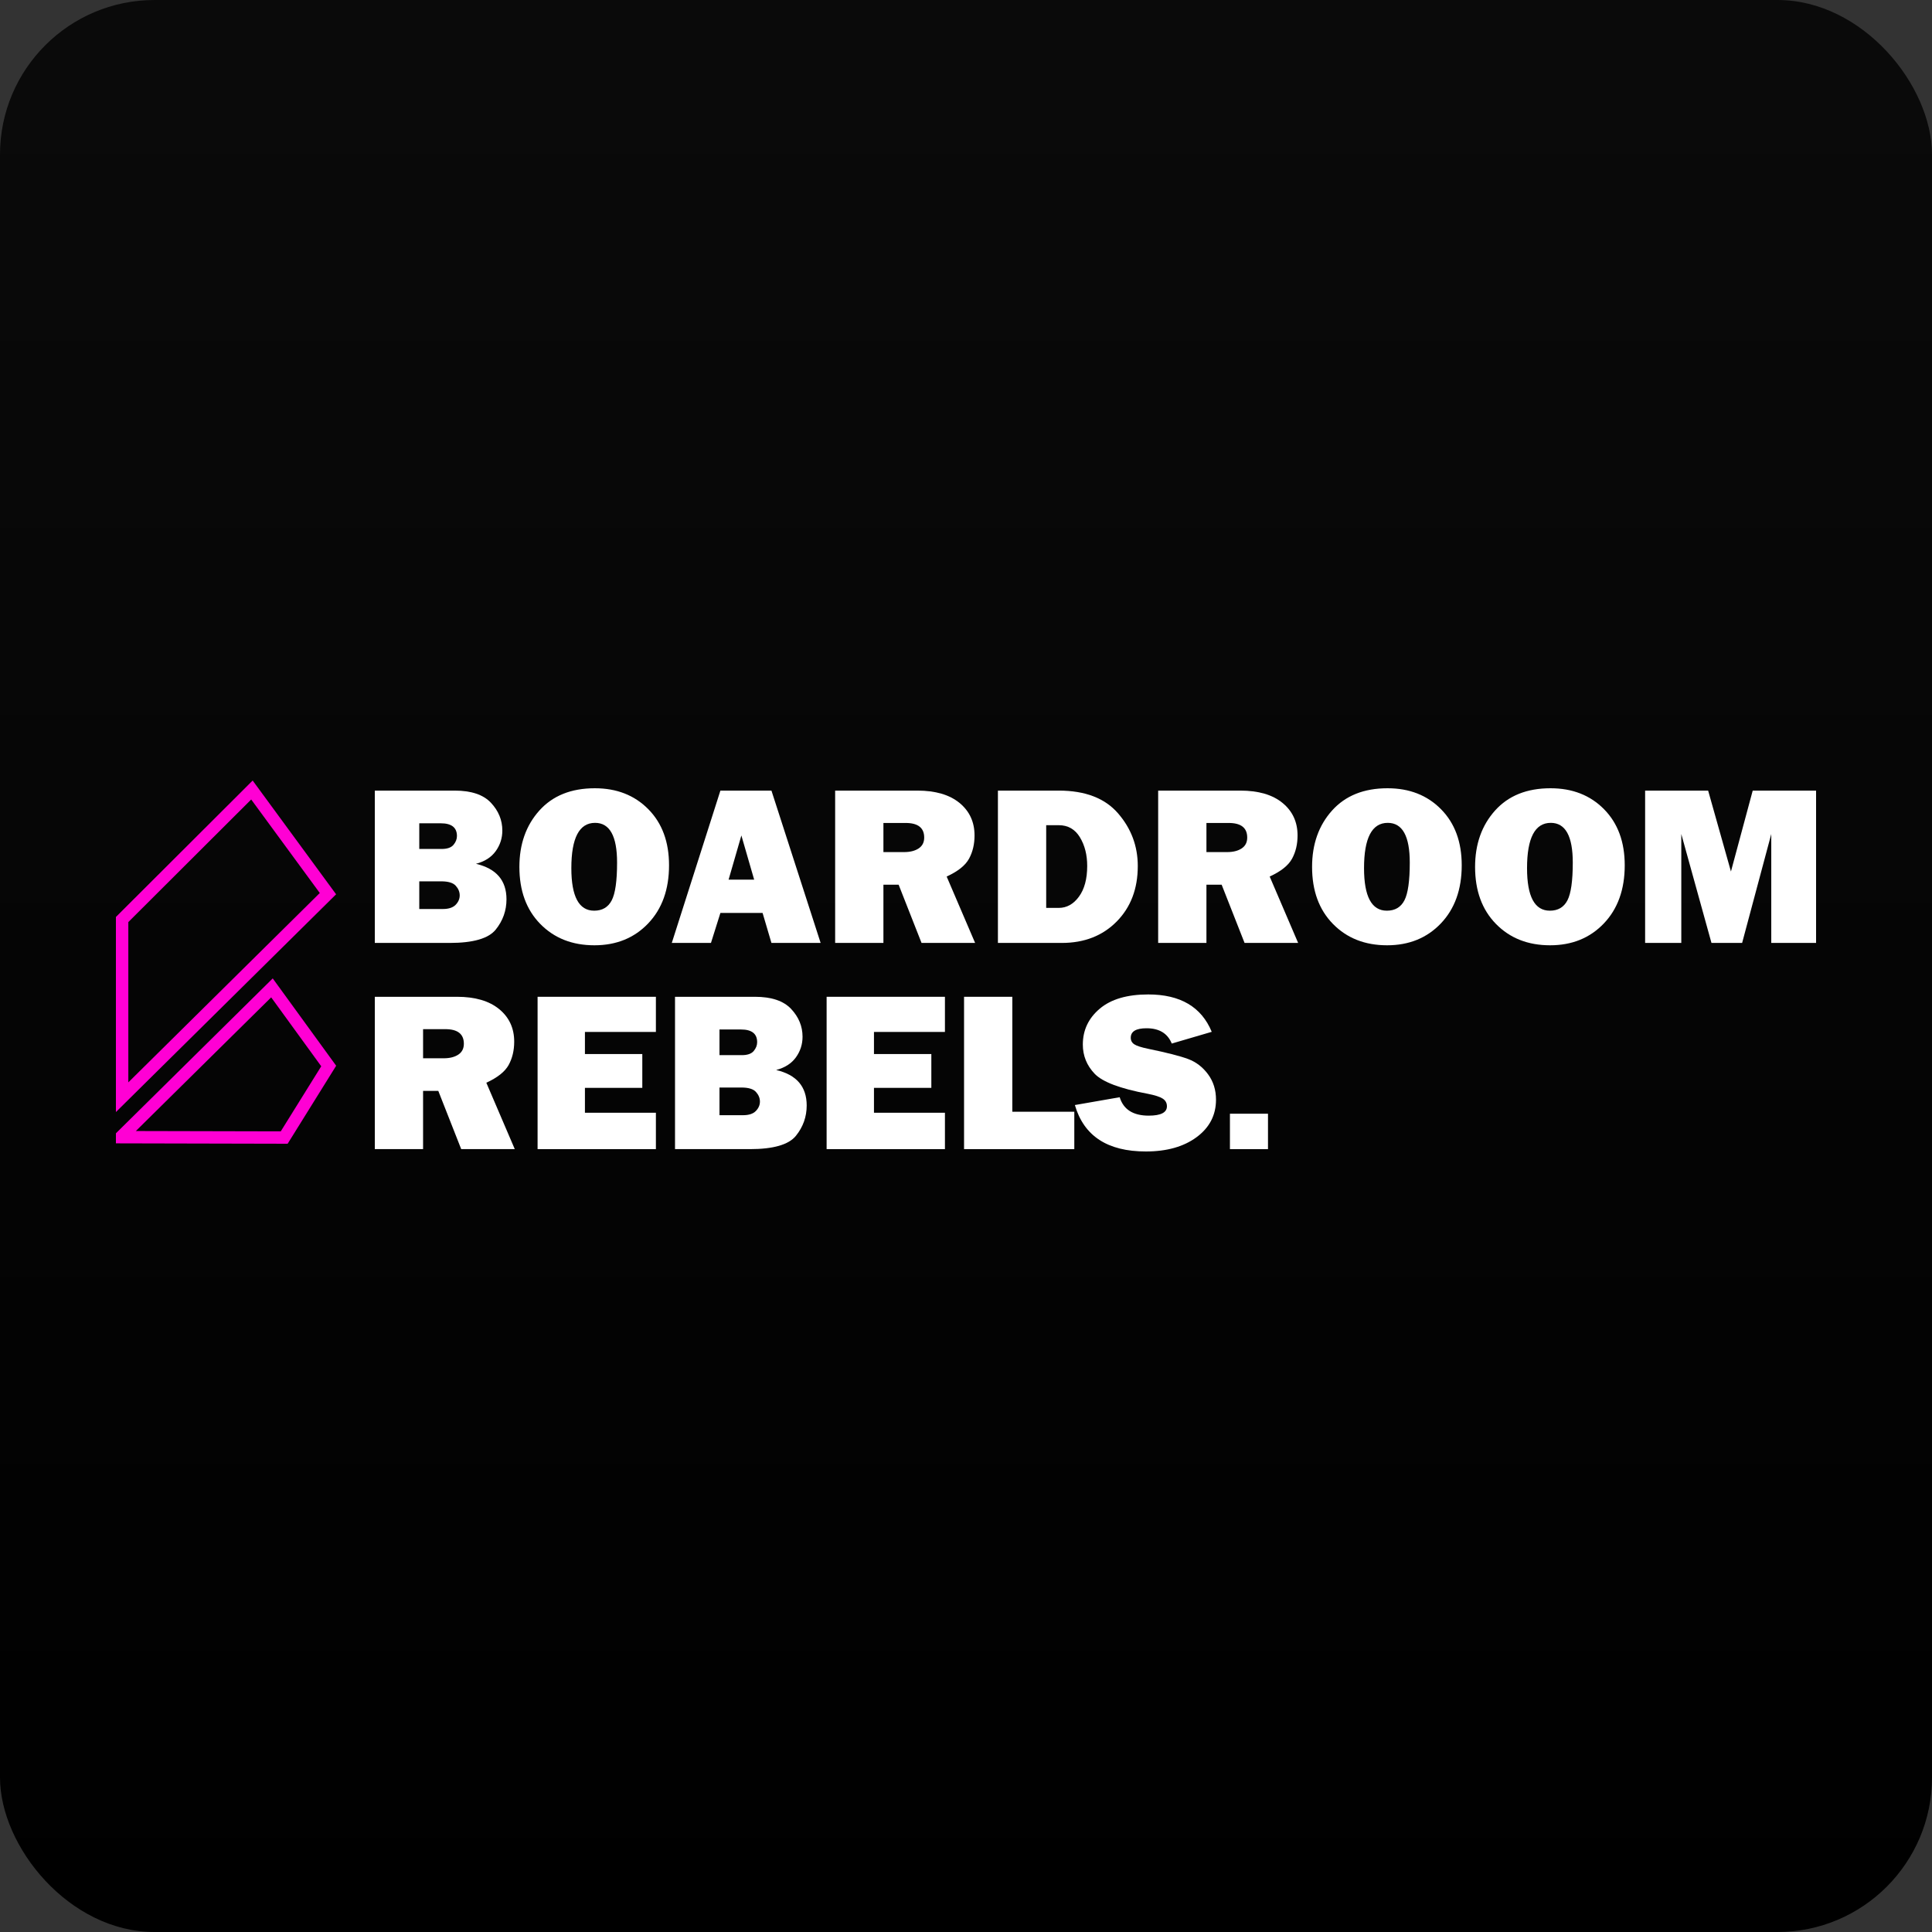
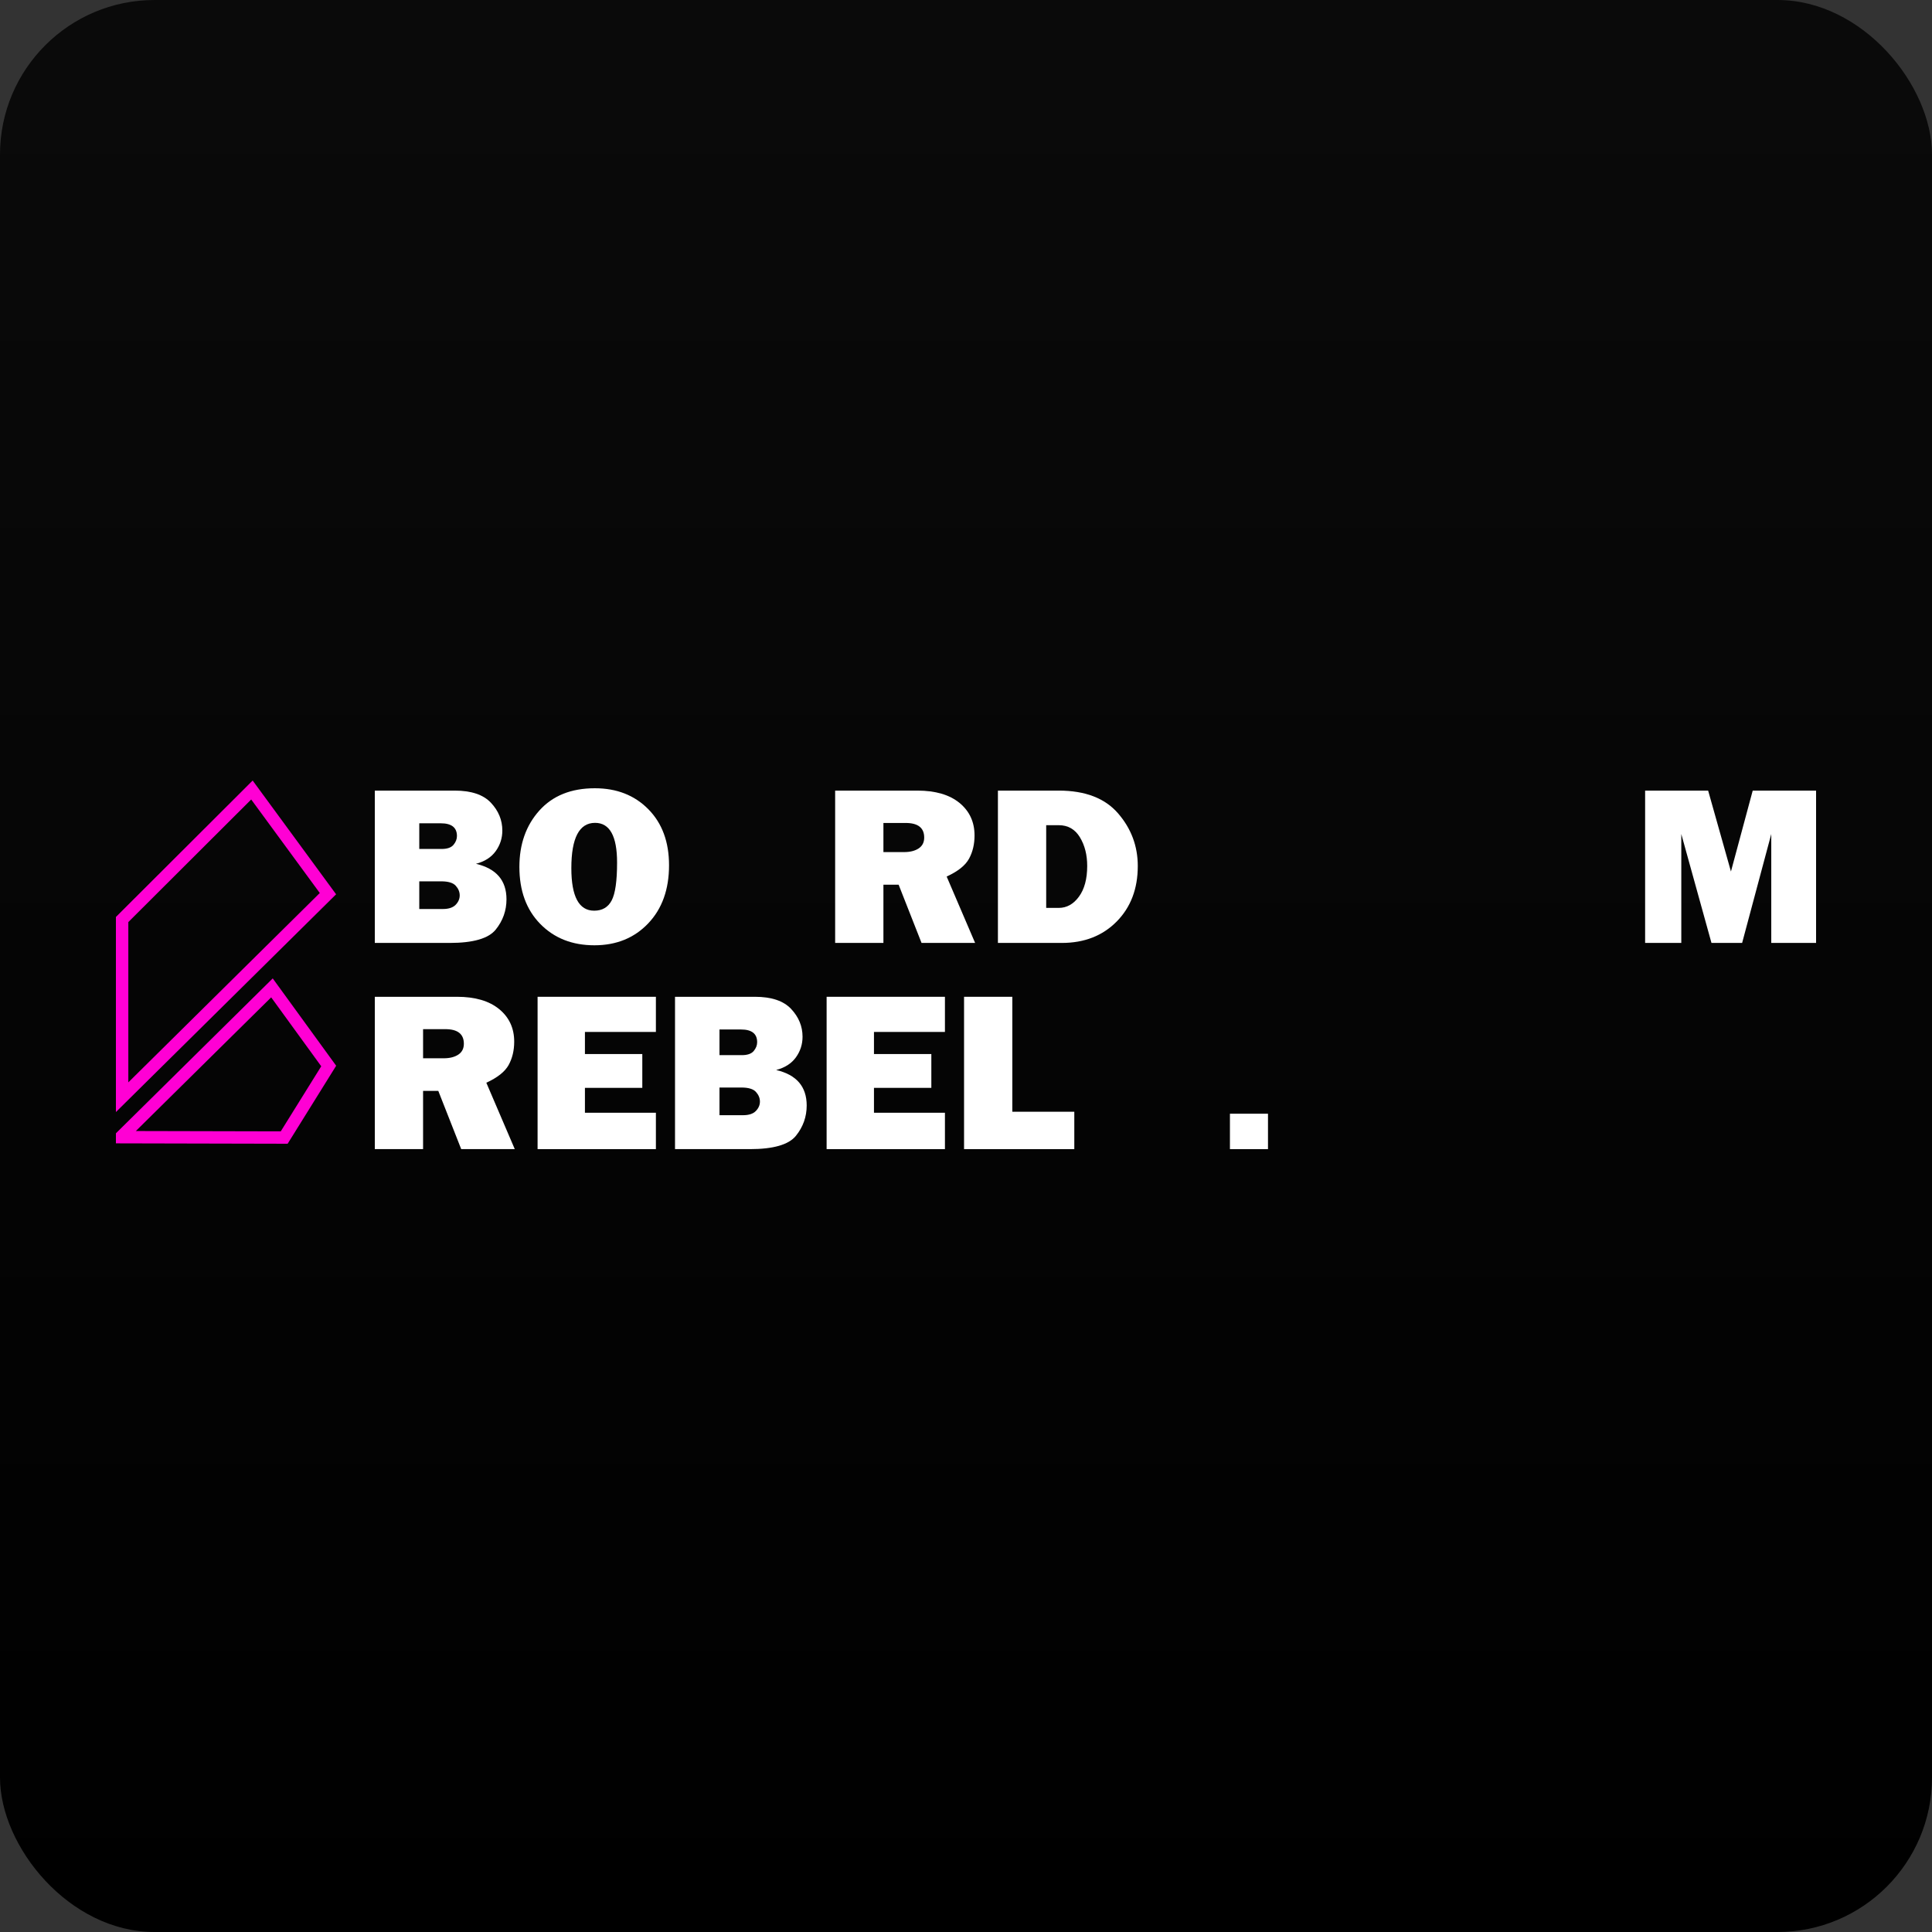
<svg xmlns="http://www.w3.org/2000/svg" width="500px" height="500px" viewBox="0 0 500 500" version="1.1">
  <rect x="0" y="0" width="500" height="500" fill="#333333" stroke="none" />
  <title>Boardroom rebels</title>
  <defs>
    <linearGradient x1="50%" y1="99.551%" x2="50%" y2="0.116%" id="linearGradient-1">
      <stop stop-color="#000000" offset="0%" />
      <stop stop-color="#000000" stop-opacity="0.797" offset="100%" />
    </linearGradient>
  </defs>
  <g id="Boardroom-rebels" stroke="none" stroke-width="1" fill="none" fill-rule="evenodd">
    <g id="Awareways" fill="url(#linearGradient-1)">
      <rect id="Rectangle-Copy" x="0" y="0" width="500" height="500" rx="40" />
    </g>
    <g id="logo-paars-nieuw" transform="translate(30, 202)" fill-rule="nonzero">
      <g id="Group" fill="#FF00D4">
        <path d="M35.388,0 L0,35.309 L0,85.798 L56.983,29.444 L35.388,0 Z M35.01,4.905 L52.761,29.109 L3.209,78.117 L3.209,36.636 L35.01,4.905 Z" id="Shape" />
        <path d="M40.582,51.211 L0,91.298 L0,93.898 L44.443,94 L57,73.812 L40.582,51.211 Z M40.181,56.113 L53.136,73.951 L42.66,90.794 L5.157,90.708 L40.181,56.113 Z" id="Shape" />
      </g>
      <g id="Group" transform="translate(67, 2)" fill="#FFFFFF">
        <g>
          <path d="M0,40.032 L0,0.607 L20.661,0.607 C24.954,0.607 28.085,1.656 30.052,3.755 C32.02,5.854 33.004,8.251 33.004,10.947 C33.004,12.911 32.432,14.687 31.29,16.276 C30.147,17.864 28.442,18.957 26.176,19.554 C31.444,20.786 34.077,23.848 34.077,28.739 C34.077,31.666 33.148,34.28 31.29,36.581 C29.431,38.882 25.461,40.032 19.379,40.032 L0,40.032 Z M11.508,15.712 L17.292,15.712 C18.743,15.712 19.767,15.356 20.363,14.644 C20.959,13.931 21.257,13.171 21.257,12.362 C21.257,10.167 19.866,9.069 17.083,9.069 L11.508,9.069 L11.508,15.712 Z M11.508,31.252 L17.59,31.252 C19.101,31.252 20.209,30.891 20.914,30.169 C21.62,29.446 21.973,28.633 21.973,27.728 C21.973,26.823 21.63,25.99 20.944,25.229 C20.258,24.469 19.001,24.089 17.173,24.089 L11.508,24.089 L11.508,31.252 L11.508,31.252 Z" id="Shape" />
          <path d="M56.825,40.639 C51.101,40.639 46.435,38.8 42.828,35.122 C39.221,31.444 37.417,26.524 37.417,20.363 C37.417,14.47 39.141,9.604 42.589,5.762 C46.038,1.921 50.823,0 56.945,0 C62.609,0 67.226,1.81 70.793,5.43 C74.361,9.05 76.145,13.883 76.145,19.929 C76.145,26.187 74.346,31.204 70.749,34.978 C67.151,38.752 62.51,40.639 56.825,40.639 L56.825,40.639 Z M56.766,31.685 C58.873,31.685 60.388,30.794 61.312,29.013 C62.237,27.232 62.699,23.973 62.699,19.236 C62.699,12.381 60.801,8.954 57.004,8.954 C52.91,8.954 50.863,12.863 50.863,20.68 C50.863,28.017 52.83,31.685 56.766,31.685 Z" id="Shape" />
-           <path d="M102.649,40.032 L100.353,32.263 L89.441,32.263 L86.997,40.032 L76.86,40.032 L89.441,0.607 L102.649,0.607 L115.38,40.032 L102.649,40.032 L102.649,40.032 Z M91.558,23.655 L98.177,23.655 L94.868,12.218 L91.558,23.655 L91.558,23.655 Z" id="Shape" />
          <path d="M155.359,40.032 L141.496,40.032 L135.563,24.955 L131.628,24.955 L131.628,40.032 L119.136,40.032 L119.136,0.607 L140.393,0.607 C145.084,0.607 148.726,1.67 151.32,3.798 C153.914,5.926 155.21,8.732 155.21,12.218 C155.21,14.49 154.733,16.497 153.779,18.24 C152.825,19.982 150.897,21.518 147.995,22.847 L155.359,40.032 L155.359,40.032 Z M131.628,16.521 L136.964,16.521 C138.535,16.521 139.797,16.204 140.751,15.568 C141.705,14.933 142.182,13.999 142.182,12.766 C142.182,10.244 140.582,8.983 137.382,8.983 L131.628,8.983 L131.628,16.521 Z" id="Shape" />
          <path d="M161.262,40.032 L161.262,0.607 L177.004,0.607 C183.841,0.607 188.959,2.571 192.358,6.499 C195.757,10.427 197.456,14.971 197.456,20.132 C197.456,26.024 195.632,30.814 191.985,34.501 C188.338,38.188 183.603,40.032 177.779,40.032 L161.262,40.032 L161.262,40.032 Z M173.754,30.963 L177.004,30.963 C179.071,30.963 180.815,29.99 182.236,28.046 C183.657,26.101 184.368,23.453 184.368,20.103 C184.368,17.234 183.737,14.759 182.475,12.68 C181.212,10.6 179.389,9.56 177.004,9.56 L173.754,9.56 L173.754,30.963 Z" id="Shape" />
-           <path d="M238.957,40.032 L225.093,40.032 L219.16,24.955 L215.225,24.955 L215.225,40.032 L202.733,40.032 L202.733,0.607 L223.99,0.607 C228.681,0.607 232.323,1.67 234.917,3.798 C237.511,5.926 238.807,8.732 238.807,12.218 C238.807,14.49 238.33,16.497 237.376,18.24 C236.422,19.982 234.494,21.518 231.593,22.847 L238.957,40.032 L238.957,40.032 Z M215.225,16.521 L220.562,16.521 C222.132,16.521 223.394,16.204 224.348,15.568 C225.302,14.933 225.779,13.999 225.779,12.766 C225.779,10.244 224.179,8.983 220.979,8.983 L215.225,8.983 L215.225,16.521 Z" id="Shape" />
-           <path d="M261.973,40.639 C256.249,40.639 251.583,38.8 247.976,35.122 C244.369,31.444 242.565,26.524 242.565,20.363 C242.565,14.47 244.289,9.604 247.738,5.762 C251.186,1.921 255.971,0 262.093,0 C267.757,0 272.374,1.81 275.941,5.43 C279.509,9.05 281.293,13.883 281.293,19.929 C281.293,26.187 279.494,31.204 275.897,34.978 C272.299,38.752 267.658,40.639 261.973,40.639 Z M261.914,31.685 C264.021,31.685 265.536,30.794 266.46,29.013 C267.385,27.232 267.847,23.973 267.847,19.236 C267.847,12.381 265.949,8.954 262.152,8.954 C258.058,8.954 256.011,12.863 256.011,20.68 C256.011,28.017 257.978,31.685 261.914,31.685 Z" id="Shape" />
-           <path d="M304.16,40.639 C298.435,40.639 293.77,38.8 290.162,35.122 C286.555,31.444 284.751,26.524 284.751,20.363 C284.751,14.47 286.475,9.604 289.924,5.762 C293.372,1.921 298.157,0 304.279,0 C309.944,0 314.56,1.81 318.127,5.43 C321.695,9.05 323.479,13.883 323.479,19.929 C323.479,26.187 321.68,31.204 318.083,34.978 C314.485,38.752 309.844,40.639 304.16,40.639 Z M304.1,31.685 C306.207,31.685 307.722,30.794 308.647,29.013 C309.571,27.232 310.033,23.973 310.033,19.236 C310.033,12.381 308.135,8.954 304.339,8.954 C300.244,8.954 298.197,12.863 298.197,20.68 C298.197,28.017 300.165,31.685 304.1,31.685 Z" id="Shape" />
          <polygon id="Path" points="373 0.607 373 40.032 361.402 40.032 361.402 11.842 353.86 40.032 345.929 40.032 338.118 11.842 338.118 40.032 328.756 40.032 328.756 0.607 345.065 0.607 350.968 21.547 356.602 0.607" />
        </g>
        <g transform="translate(0, 53.361)">
          <path d="M36.224,40.032 L22.36,40.032 L16.427,24.955 L12.492,24.955 L12.492,40.032 L0,40.032 L0,0.607 L21.257,0.607 C25.948,0.607 29.59,1.67 32.184,3.798 C34.778,5.926 36.075,8.732 36.075,12.218 C36.075,14.49 35.598,16.497 34.644,18.24 C33.69,19.982 31.762,21.518 28.86,22.847 L36.224,40.032 L36.224,40.032 Z M12.492,16.521 L17.829,16.521 C19.399,16.521 20.661,16.203 21.615,15.568 C22.569,14.933 23.046,13.999 23.046,12.766 C23.046,10.244 21.446,8.983 18.246,8.983 L12.492,8.983 L12.492,16.521 Z" id="Shape" />
          <polygon id="Path" points="72.745 30.616 72.745 40.032 42.127 40.032 42.127 0.607 72.745 0.607 72.745 9.705 54.38 9.705 54.38 15.424 69.227 15.424 69.227 24.175 54.38 24.175 54.38 30.616 72.745 30.616" />
          <path d="M77.694,40.032 L77.694,0.607 L98.355,0.607 C102.648,0.607 105.779,1.656 107.746,3.755 C109.714,5.854 110.698,8.251 110.698,10.947 C110.698,12.911 110.126,14.687 108.984,16.276 C107.841,17.864 106.136,18.957 103.871,19.554 C109.138,20.786 111.771,23.848 111.771,28.739 C111.771,31.666 110.842,34.28 108.984,36.581 C107.125,38.882 103.155,40.032 97.073,40.032 L77.694,40.032 L77.694,40.032 Z M89.202,15.712 L94.986,15.712 C96.437,15.712 97.461,15.356 98.057,14.644 C98.653,13.931 98.951,13.171 98.951,12.362 C98.951,10.167 97.56,9.069 94.777,9.069 L89.202,9.069 L89.202,15.712 L89.202,15.712 Z M89.202,31.252 L95.284,31.252 C96.795,31.252 97.903,30.891 98.608,30.169 C99.314,29.446 99.667,28.633 99.667,27.728 C99.667,26.823 99.324,25.99 98.638,25.229 C97.953,24.469 96.695,24.089 94.867,24.089 L89.202,24.089 L89.202,31.252 L89.202,31.252 Z" id="Shape" />
          <polygon id="Path" points="147.548 30.616 147.548 40.032 116.929 40.032 116.929 0.607 147.548 0.607 147.548 9.705 129.183 9.705 129.183 15.424 144.03 15.424 144.03 24.175 129.183 24.175 129.183 30.616 147.548 30.616" />
          <polygon id="Path" points="181.029 30.356 181.029 40.032 152.497 40.032 152.497 0.607 164.989 0.607 164.989 30.356 181.029 30.356" />
-           <path d="M181.178,28.623 L192.776,26.601 C193.75,29.779 196.254,31.367 200.289,31.367 C203.429,31.367 204.999,30.558 204.999,28.941 C204.999,28.094 204.637,27.434 203.911,26.962 C203.186,26.491 201.889,26.072 200.02,25.706 C192.885,24.377 188.304,22.644 186.276,20.507 C184.249,18.37 183.235,15.857 183.235,12.969 C183.235,9.252 184.691,6.162 187.603,3.697 C190.515,1.232 194.704,0 200.17,0 C208.458,0 213.933,3.225 216.597,9.676 L206.251,12.709 C205.178,10.071 203.002,8.752 199.722,8.752 C196.999,8.752 195.638,9.57 195.638,11.207 C195.638,11.938 195.946,12.506 196.562,12.911 C197.178,13.315 198.371,13.7 200.14,14.066 C205.009,15.067 208.468,15.953 210.515,16.723 C212.562,17.494 214.271,18.808 215.643,20.666 C217.014,22.524 217.7,24.714 217.7,27.237 C217.7,31.223 216.03,34.453 212.691,36.927 C209.352,39.401 204.969,40.639 199.543,40.639 C189.625,40.639 183.504,36.634 181.178,28.623 L181.178,28.623 Z" id="Path" />
          <rect id="Rectangle" x="221.306" y="30.868" width="9.848" height="9.164" />
        </g>
      </g>
    </g>
  </g>
</svg>